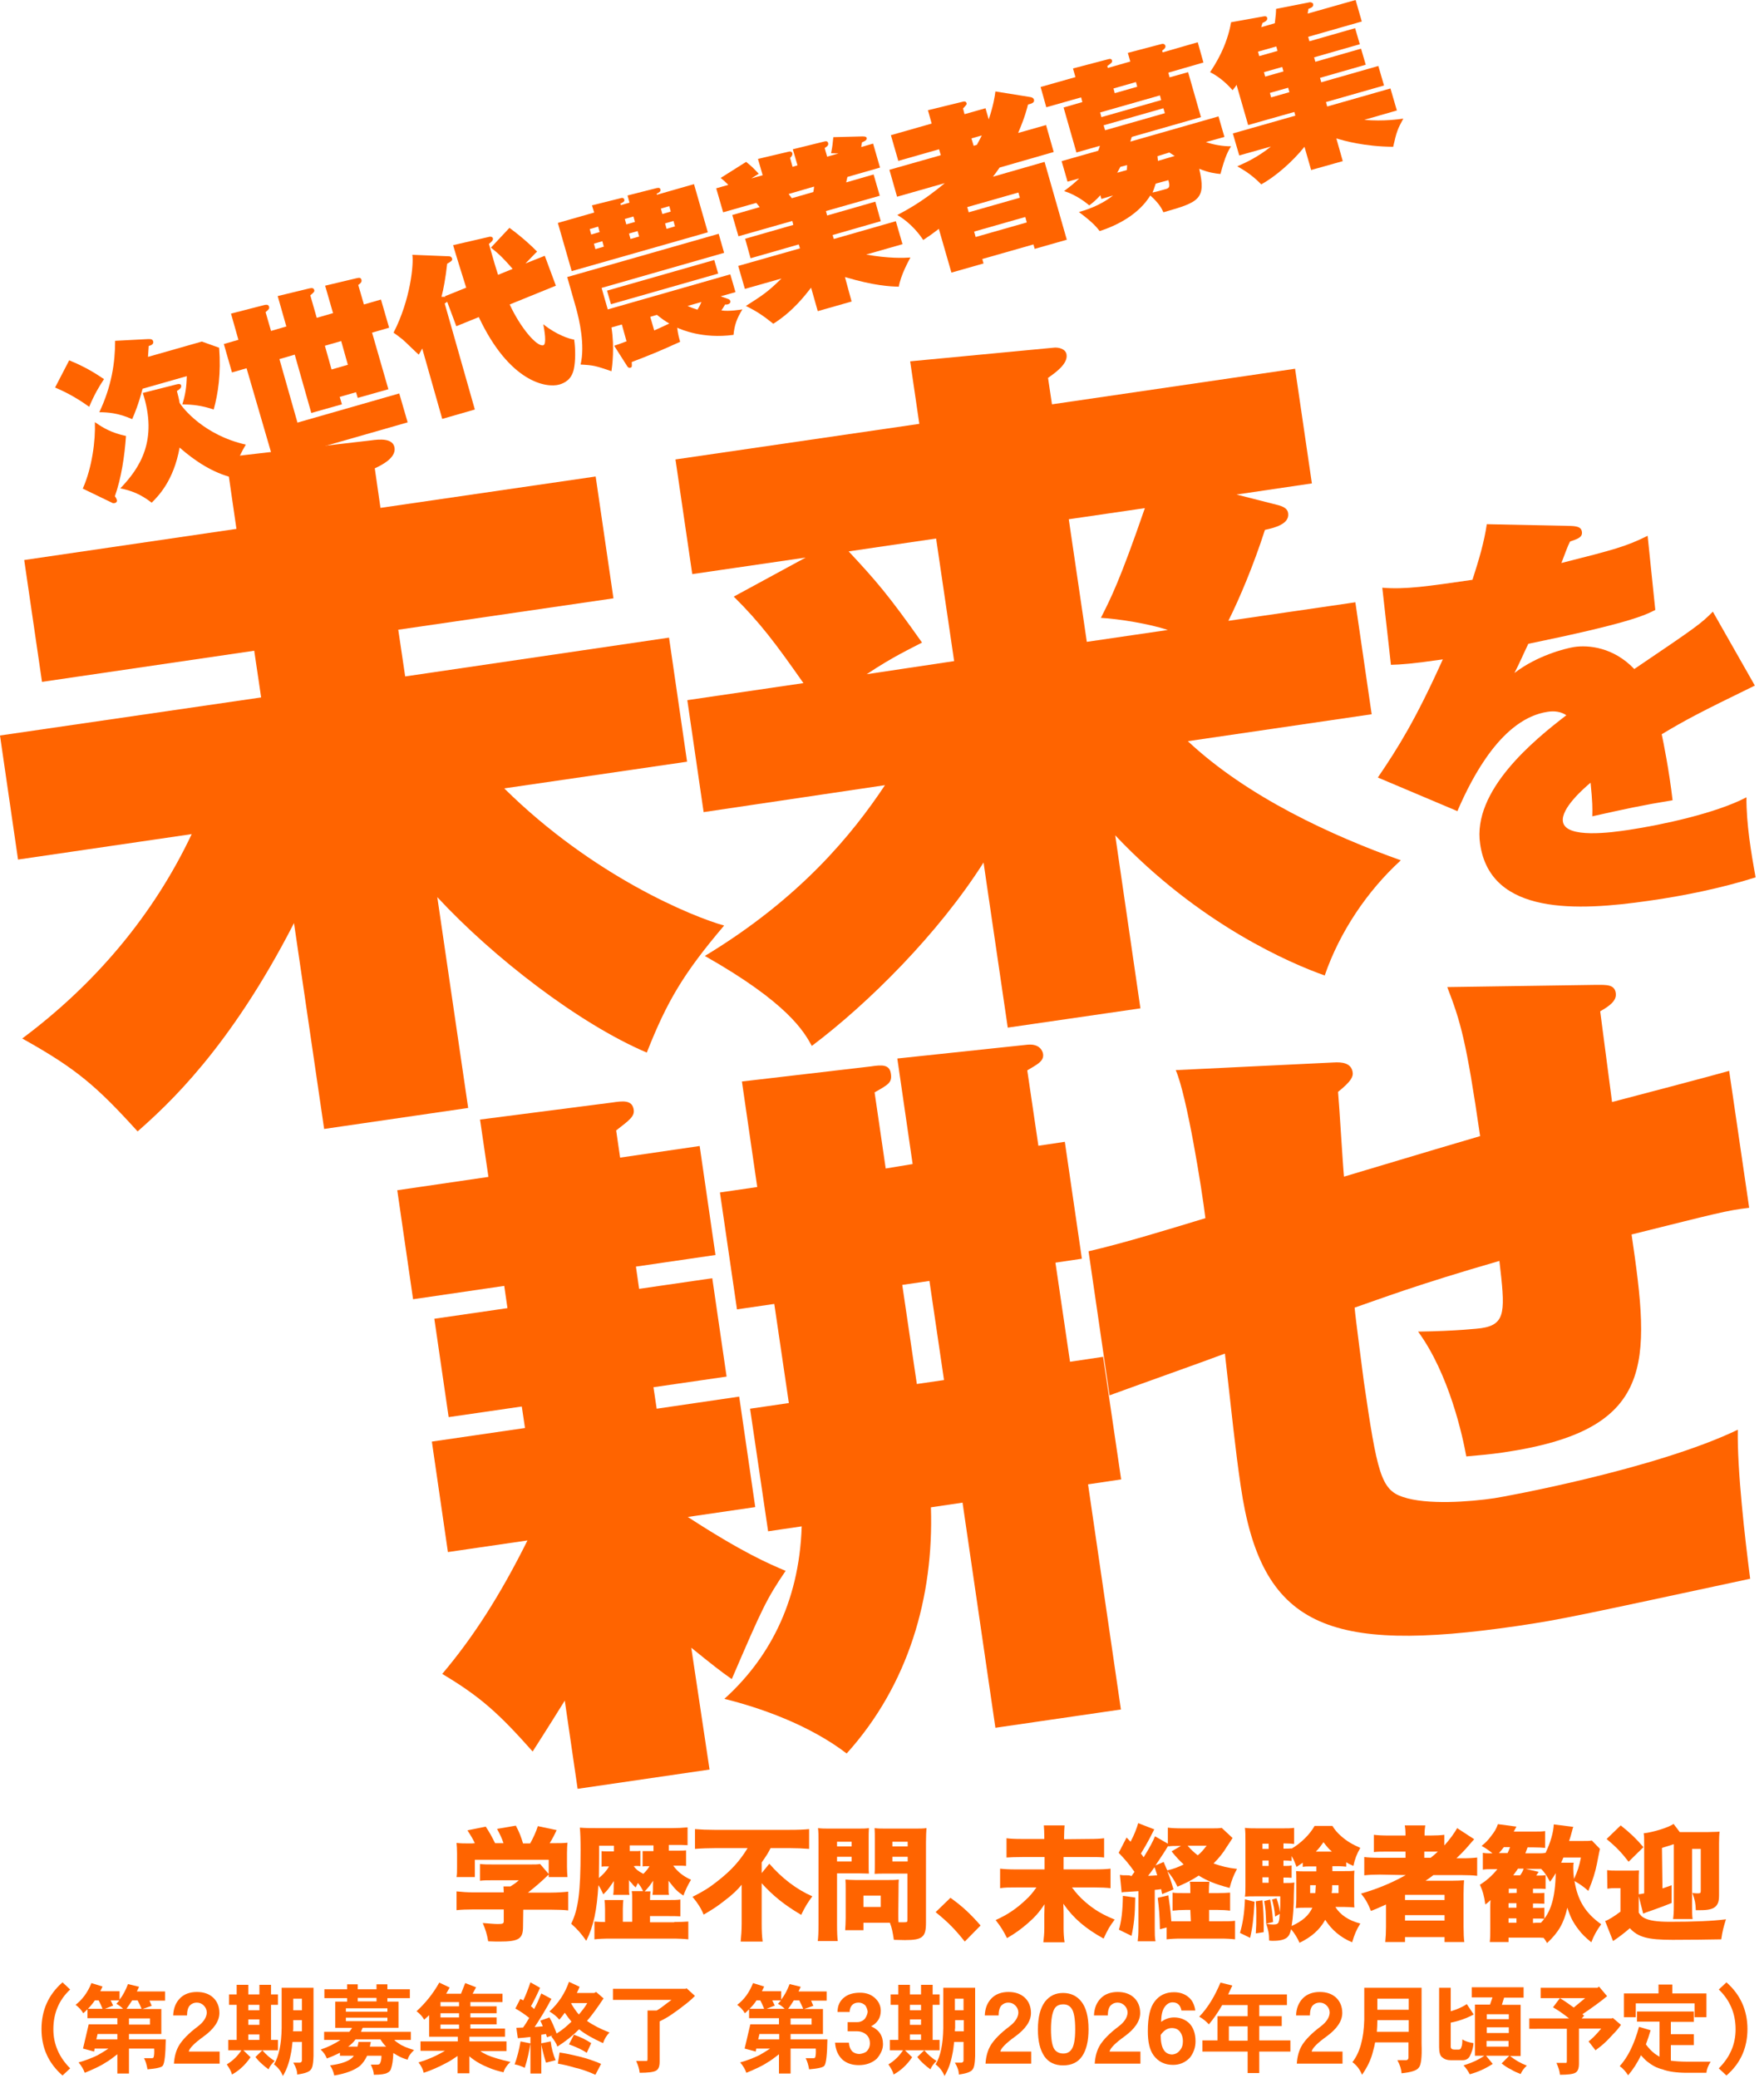
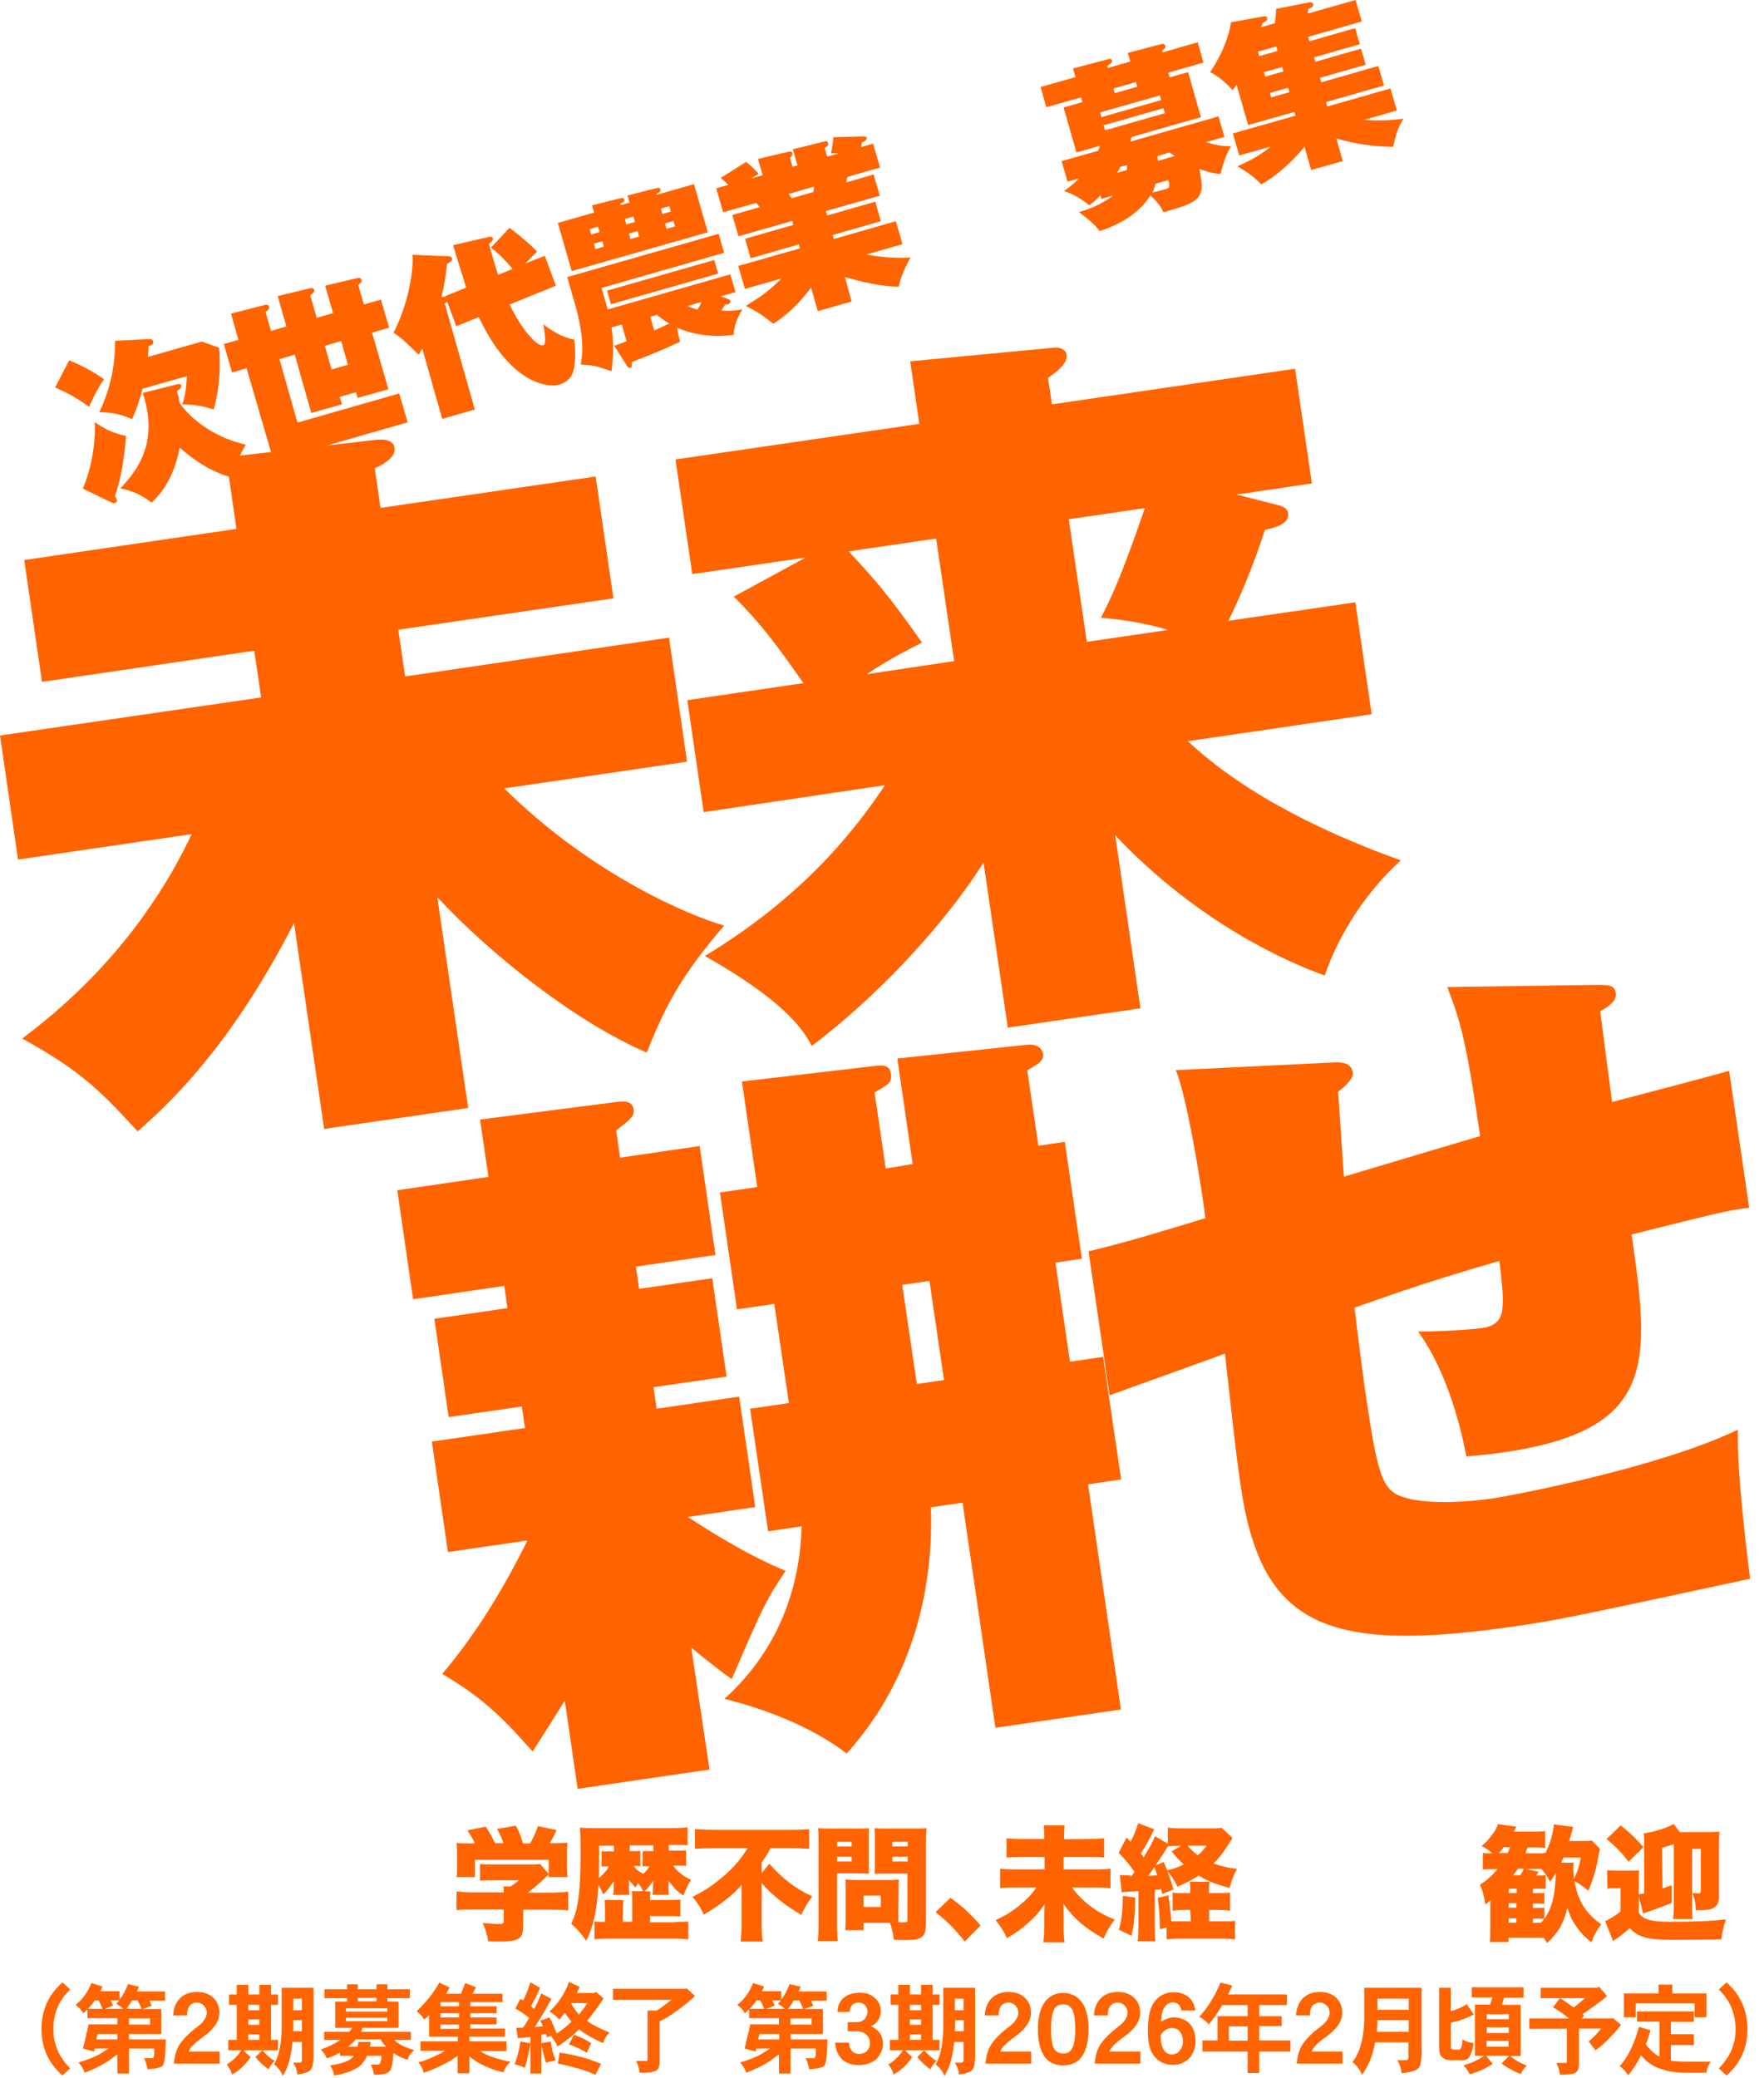
<svg xmlns="http://www.w3.org/2000/svg" version="1.2" baseProfile="tiny" x="0px" y="0px" width="714px" height="840.9px" viewBox="0 0 714 840.9" overflow="visible" xml:space="preserve">
  <g id="レイヤー_1">
    <g>
      <path fill="#FF6400" d="M28,145.8c6.2,2.5,10.4,5.1,14.1,7.6c-2,3-3.9,6.2-6,11.2c-6.1-4.4-11-6.6-13.8-7.8L28,145.8z M33.5,197.7    c3.8-8.5,5.2-19.6,4.9-26.9c3.4,2.4,6.9,4.4,12.6,5.6c-0.6,8.4-1.9,17-4.5,24.4c0.4,0.5,0.7,1.1,0.8,1.5c0.2,0.5-0.2,1.1-0.7,1.2    c-0.5,0.2-1.1,0.1-1.3-0.1L33.5,197.7z M59.9,137.2c0.9,0,1.8-0.1,2.1,0.9c0.3,1.1-0.7,1.6-1.8,1.9c-0.1,1.2-0.1,1.6-0.3,4.4    l21.8-6.2l7,2.5c0.8,10.4-0.4,18.4-2.2,25c-5-1.7-8.7-2-12.7-2.1c1.2-3.7,1.7-7,1.8-11.4l-17.9,5.1c-1.5,5.9-3.3,10.3-4.2,12.3    c-5.6-2.5-9.9-2.8-13.3-2.8c5-10.6,6.4-20.1,6.4-28.9L59.9,137.2z M71.6,155.5c0.8-0.2,1.5-0.2,1.7,0.4c0.3,1-0.7,1.7-1.7,2.3    c0.5,1.9,0.8,3,1.1,4.8c1.2,2.1,9.9,13.1,26.8,16.9c-3.5,5.8-4.5,10-5.2,13.4c-8.2-2-15.3-6.7-21.6-12.2    c-2.4,13.4-8.6,19.6-11.3,22.3c-4.5-3.5-8.3-4.9-12.7-5.8c8-8.3,15.3-19.5,9.1-38.6L71.6,155.5z" />
      <path fill="#FF6400" d="M93.5,126.9l13.2-3.4c1.5-0.4,2-0.1,2.2,0.6c0.2,0.8-0.1,1.1-1.4,2.2l2.2,7.6l6.2-1.8l-3.5-12.3l12.8-3.1    c1.2-0.3,1.8-0.1,2,0.7c0.2,0.6-0.4,1.1-1.6,2.1l2.6,9.1l6.6-1.9l-3.2-11.1l12.6-3c1.3-0.3,1.8-0.3,2.1,0.6c0.3,1-0.7,1.7-1.3,2.1    l2.3,7.9l6.9-2l3.3,11.4l-6.9,2l6.6,22.9l-12.4,3.5l-0.7-2.3l-6.6,1.9l0.9,3l-12.4,3.5l-6.7-23.6l-6.2,1.8l7.3,25.7l41.2-11.8    l3.4,11.7l-41.2,11.8l0.7,2.4l-13.1,3.7L99.8,149l-5.9,1.7l-3.3-11.5l5.9-1.7L93.5,126.9z M138.1,138l-6.6,1.9l2.7,9.6l6.6-1.9    L138.1,138z" />
      <path fill="#FF6400" d="M180,119.9l8.7-3.5c-0.3-0.9-4.7-15-5.3-17.2l14.3-3.3c0.2-0.1,1.5-0.4,1.8,0.5c0.2,0.8-0.5,1.4-1.6,2.3    c2.4,8.5,2.7,9.4,3.7,12.5l5.9-2.4c-3.4-3.9-5.2-5.8-8.8-8.6l7.5-8c4.7,3.4,9,7.3,11.2,9.6c-0.7,0.6-3.1,3.2-4.7,4.8l7.8-3.1    l4.5,12.1l-18.7,7.6c4.4,9.5,11,17.2,13.6,16.5c1.5-0.4,0.4-6.4,0-8.5c5.2,4.2,10.6,6,12.5,6.2c0.6,4.1,0.5,8.9-0.1,11.8    c-0.9,4.5-3.9,5.8-5.9,6.4c-5.2,1.5-20.2-0.9-32.6-27.3l-9.1,3.7l-3.7-9.9c-0.4,0.3-0.5,0.4-1,0.7l12.2,42.9l-13.2,3.8l-8.1-28.5    c-0.6,1.2-0.9,1.6-1.4,2.5c-1.1-0.9-5.6-5.4-6.6-6.2c-1.5-1.2-2.5-1.9-3.6-2.7c6.9-13.4,8.2-27.9,7.6-31.5l14.9,0.6    c0.5,0,1,0.3,1.2,0.9c0.2,0.8-0.4,1.2-2,2.1c-0.6,5.5-1.5,10.4-2.3,13.4h1.7L180,119.9z" />
      <path fill="#FF6400" d="M239.6,83.1l11.2-2.8c0.9-0.3,1.7-0.4,1.9,0.5c0.2,0.8-0.6,1.1-1.6,1.6l0.2,0.6l3.5-1l-0.8-2.9l11.4-2.9    c0.8-0.2,1.7-0.4,1.9,0.4c0.3,0.9-0.6,1.3-1.5,1.8l0.1,0.4l15-4.3l5.6,19.5l-55.1,15.7l-5.6-19.5l14.7-4.2L239.6,83.1z M294.8,121    c0.3,0.1,0.7,0.4,0.8,0.8c0.1,0.2,0.1,1-0.9,1.3c-0.5,0.2-0.9,0.1-1.2,0.1c-0.2,0.4-1.2,2-1.5,2.4c3.1,0.5,7.7-0.3,8.5-0.4    c-2.3,3.7-3.2,6.3-3.6,10.3c-12.5,1.7-21.2-2.2-22.8-2.9c0.3,2.6,0.8,4.3,1.2,5.7c-8.6,3.9-11.3,5-19.6,8.2    c0.1,1.7,0.2,2.1-0.6,2.3c-0.7,0.2-1.2-0.5-1.4-0.9l-5.1-8c1.8-0.6,2.9-1,5-1.8l-1.9-6.8l-4.2,1.2c1.3,8.1,0.3,15.7,0,17.7    c-6.5-2.2-7.1-2.4-12.5-2.7c1.9-7.9-0.6-18.3-1.7-22.4l-3.7-13l61.3-17.5l2.2,7.7l-49.6,14.2l2.5,8.7l49.6-14.2l2.1,7.2l-6,1.7    L294.8,121z M242.1,91.7l-3.4,1l0.6,2.2l3.4-1L242.1,91.7z M243.8,97.6l-3.4,1l0.6,2.2l3.4-1L243.8,97.6z M290.7,110.7l-43.4,12.4    l-1.6-5.5l43.4-12.4L290.7,110.7z M256.4,87.6l-3.5,1l0.6,2.2l3.5-1L256.4,87.6z M258.1,93.5l-3.5,1l0.6,2.2l3.5-1L258.1,93.5z     M264.8,133.7c3.7-1.6,5.2-2.4,6.1-2.8c-1.6-0.9-3-1.9-5-3.5l-2.7,0.8L264.8,133.7z M268.1,86.6l3.4-1l-0.6-2.2l-3.4,1L268.1,86.6    z M269.8,92.6l3.4-1l-0.6-2.2l-3.4,1L269.8,92.6z M278.3,123.8c1.3,0.6,2.4,1,4,1.5c0.5-0.8,1-1.6,1.6-3.1L278.3,123.8z" />
      <path fill="#FF6400" d="M344.7,122l-13.7,3.9l-2.7-9.5c-2.3,2.9-7.2,9.5-15.3,14.6c-4.1-3.3-6.8-5.1-11.1-7.2    c6.9-4.4,8.9-5.7,14.4-11.1l-14.8,4.2l-2.7-9.3l25-7.1l-0.5-1.6l-19.5,5.6l-2.2-7.9l19.5-5.6l-0.4-1.6l-21.8,6.2l-2.5-8.6    l11.1-3.2c-0.2-0.2-1-1.3-1.4-1.7l-13.4,3.8l-2.8-9.7l4.9-1.4c-1.6-1.6-2.1-2-3.1-2.8l10.3-6.5c2.6,2.1,2.8,2.4,5.1,4.8l-3,1.9    l4.6-1.3l-1.9-6.6l12.3-2.9c0.5-0.2,1.4-0.2,1.6,0.6s-0.5,1.5-0.9,1.9l1,3.6l2-0.6l-1.9-6.5l12.6-3.1c0.7-0.2,1.5-0.3,1.7,0.6    c0.3,1.1-0.9,1.6-1.4,2l1,3.5l4.6-1.3l-3-0.1c0.6-3.2,0.6-3.5,0.9-6.5l11.6-0.3c0.9,0,1.7,0,1.9,0.6c0.3,1-1.3,1.5-1.9,1.8    c-0.1,0.8-0.2,1.2-0.3,1.9l4.8-1.4l2.8,9.7L343,71.6c-0.2,0.7-0.3,1.5-0.5,2.2l11.1-3.2l2.5,8.6l-21.8,6.2l0.5,1.8l19.5-5.6    l2.2,7.9L337,95.1l0.5,1.6l25.1-7.2l2.7,9.3l-14.7,4.2c9,1.6,15.1,1.4,17.9,1.2c-0.8,1.5-3.9,7.1-4.7,11.8    c-3.4-0.1-9.7-0.3-21.8-3.9L344.7,122z M319.2,78.5l1.3,1.7l8.7-2.5c0.1-0.5,0.3-1.6,0.3-2.2L319.2,78.5z" />
-       <path fill="#FF6400" d="M417.2,39.3c0.6,0.1,1.2,0.5,1.3,1c0.4,1.3-1.2,1.7-2.4,2c-0.4,1.5-1.2,5-4,11.5l11.3-3.2l3.1,10.9    l-21.9,6.3c-1.2,1.8-1.8,2.5-2.7,3.7l20.9-6l9,31.5l-13,3.7l-0.5-1.8l-20.7,5.9l0.5,1.8l-13,3.7L380,92.6c-3,2.3-4.6,3.4-6.3,4.5    c-1.1-1.6-4.5-6.6-10.5-10.1c2.4-1.3,9.7-4.9,19.2-12.9l-19.3,5.5L360,68.7l20.8-5.9l-0.7-2.4l-16.5,4.7l-3-10.4l16.5-4.7    l-1.5-5.4l13.9-3.4c0.6-0.2,1.5-0.3,1.7,0.5c0.2,0.5,0,0.7-1.4,2.2l0.6,2.3l8.5-2.4l1.3,4.5c1.9-5.6,2.5-9.5,2.7-11.3L417.2,39.3z     M412.8,80l-0.6-2.1l-20.7,5.9l0.6,2.1L412.8,80z M395.4,58.6c1.1-2,1.6-3,2-3.8l-4.2,1.2l0.9,3L395.4,58.6z M415.6,90l-0.6-2.2    l-20.7,5.9l0.6,2.2L415.6,90z" />
      <path fill="#FF6400" d="M445.8,80.5l-0.4-1.5c-2.1,2.3-3.2,3.1-4.5,4.1c-1.1-0.9-4.9-4.1-10.2-5.8c2.7-2,4.3-3.3,6.1-5.1l-4.7,1.3    l-2.4-8.3l14.8-4.2c0.3-0.8,0.5-1.2,0.7-2l-9.5,2.7l-5.2-18.2l7.6-2.2l-0.5-1.9l-14.1,4l-2.3-8.2l14.1-4l-1-3.5l14.5-3.8    c0.4-0.1,1.1-0.2,1.3,0.6c0.2,0.8-0.5,1.2-1.9,2.2l0.2,0.8l9.1-2.6l-1-3.5l13.7-3.6c0.7-0.2,1.3,0.1,1.5,0.7    c0.2,0.8-0.4,1.3-1.3,2l0.2,0.7l14.2-4.1l2.3,8.2l-14.2,4.1l0.5,1.9l7.5-2.1l5.2,18.2l-28,8c-0.2,0.6-0.2,0.7-0.6,1.9l35.7-10.2    l2.4,8.3l-7.5,2.1c3.3,1.1,6.7,1.7,10.2,1.7c-1,1.5-2.4,3.9-4.3,11.2c-2.1-0.2-4.6-0.5-8.6-2.1c2.9,12.4-0.1,13.5-14.5,17.6    c-0.6-1.4-1.7-3.6-5.3-6.8c-4.5,7.4-13,12-20.5,14.4c-1.1-1.4-2.6-3.4-8.4-7.7c2-0.6,8.3-2.3,13.8-6.7L445.8,80.5z M470,40.5    l-0.5-1.9l-24.2,6.9l0.5,1.9L470,40.5z M446.7,50.7l0.6,2l24.2-6.9l-0.6-2L446.7,50.7z M459.8,33.2l-9.1,2.6l0.5,1.9l9.1-2.6    L459.8,33.2z M453.5,67.5c-0.6,1.1-0.9,1.7-1.3,2.4l3.9-1.1c0-0.6,0.1-0.8,0.1-2L453.5,67.5z M467.8,74.3    c-0.3,0.7-0.5,1.7-1.3,3.6c2-0.4,3.5-0.9,5-1.3c1.6-0.4,2.3-0.7,1.4-3.7L467.8,74.3z M468.5,63.2c0,0.4,0.1,0.7,0.2,1.9l6.8-2    c-0.6-0.3-1.7-1.1-2.2-1.4L468.5,63.2z" />
      <path fill="#FF6400" d="M523.9,45.3l-18.7,5.3l-4.7-16.3c-0.3,0.6-0.6,1-1.6,2.2c-2-2.3-5.1-5.3-9.1-7.3    c2.1-3.2,6.8-10.4,8.5-20.2l13.4-2.4c0.6-0.1,1.1,0.1,1.2,0.6c0.3,1.1-0.9,1.6-1.9,2.1c-0.1,0.2-0.4,1.4-0.5,1.7l5.5-1.6    c0.4-3.1,0.5-4.6,0.5-5.8l13.7-2.7c0.4,0,1.2,0.2,1.3,0.7c0.3,1.2-0.9,1.6-1.9,2c-0.1,0.7-0.2,1-0.3,1.9L548.7,0l2.5,8.7    l-21.7,6.2l0.5,1.8l18.5-5.3l1.9,6.5l-18.5,5.3l0.5,1.8l18.5-5.3l1.9,6.5l-18.5,5.3l0.5,1.8l23.1-6.6l2.3,7.9l-23.5,6.7l0.5,1.8    l25.6-7.3l2.6,8.9l-13.2,3.8c8,0.7,14.3-0.3,15.8-0.5c-2.4,4.4-2.7,5.3-4.1,11.4c-11.8-0.1-20.1-2.5-23-3.4l2.6,9.2l-12.8,3.6    l-2.7-9.4c-4.9,6.1-11.8,12.1-17.5,15.2c-4.2-4.3-7.8-6.2-9.7-7.3c3.5-1.5,8.6-3.9,13.6-8l-12.8,3.6L499,54l25.3-7.2L523.9,45.3z     M509.7,22.7l7.4-2.1l-0.5-1.8l-7.4,2.1L509.7,22.7z M512.1,31l7.4-2.1l-0.5-1.8l-7.4,2.1L512.1,31z M521.9,37.3l-0.5-1.8    l-7.4,2.1l0.5,1.8L521.9,37.3z" />
    </g>
    <g>
      <path fill="#FF6400" d="M189.5,448.3l-58.3,8.5L119,373.5c-26.1,50.9-51.2,73.6-63.3,84.3C39.1,439.5,30.9,432.4,9,420.2    c29.1-21.7,52.9-49.5,68.6-82.7L7.3,347.8L0,297.6l105.7-15.4l-2.8-18.9L17,275.9l-7.2-49.3L95.7,214l-4.2-29l58.6-6.8    c3.5-0.5,9-1,9.6,3c0.6,4.1-5.2,7-8,8.3l2.3,16l87.1-12.7l7.2,49.3l-87.1,12.7l2.8,18.9L270.8,258l7.3,50.2l-74,10.8    c36,35.6,76.4,52,89,55.5c-16.4,19.3-23.1,30.6-31.3,51.4c-27.5-11.7-62.3-38.6-84.8-62.9L189.5,448.3z" />
      <path fill="#FF6400" d="M461.6,408l-53.7,7.8l-9.8-66.8c-18.3,28.8-46.5,56.9-69.5,74.2c-3.2-5.8-9.6-17.3-43.3-36.4    c38.7-23.4,59.8-49.4,72.9-69.1l-73.4,10.9l-6.6-45.3l47-6.9c-11.3-16.1-17.5-24.4-28.2-35l29.1-15.8l-45.9,6.7l-6.8-46.4    l98.7-14.4l-3.7-25.3l57.9-5.5c2-0.3,5.1,0.4,5.4,2.8c0.6,3.8-4.8,7.5-7.5,9.4l1.6,10.7l98.4-14.4l6.8,46.4l-30.5,4.5l16.9,4.3    c2.2,0.6,3.8,1.5,4,3.3c0.6,4.4-5.7,5.9-9.4,6.7c-4.5,14-10.2,27.6-14.8,36.8l51.4-7.5l6.6,45.3l-74.4,10.9    c24.1,22.6,58.4,38.3,86.2,48.2c-13.6,12.4-24.8,29.1-30.8,46.6c-13.7-4.8-50.8-20.7-84.8-56.7L461.6,408z M386.2,267.5l-7.3-49.6    l-35.4,5.2c11.2,12,16.2,17.8,29.7,36.9c-4.7,2.5-11.6,5.6-22.4,12.8L386.2,267.5z M472.7,254.9c-7.5-2.5-19.9-4.5-27.1-4.9    c3.9-7.7,7.6-14.8,17.8-44.4l-30.8,4.5l7.3,49.6L472.7,254.9z" />
-       <path fill="#FF6400" d="M710.3,277.4c-22.4,10.9-28.4,14.1-37.7,19.7c0.6,2.8,3,14.5,4.4,26.7c-12.2,2-19.1,3.5-32.5,6.5    c0.1-3.2,0.1-5.7-0.7-13.6c-2.5,2.1-12,10.3-11.2,15.7c1,7.1,20,4.4,26.6,3.4c13.4-2,35.6-6.8,47.7-13.2    c-0.1,10.5,1.9,22.5,3.7,32.4c-13.6,4.3-29.1,7.5-43.4,9.5c-28.4,4.1-63.9,6-68.1-23c-3.2-21.6,21.6-41.9,34.9-52.1    c-2.2-1.5-4.9-1.8-7.5-1.4c-18.3,2.7-30.4,25.8-36.6,40.2l-32.2-13.6c8.3-12.2,15.3-23.4,26.3-47.8c-12.5,1.8-16.9,2.1-21,2.2    l-3.5-31.2c9.2,0.8,18.6-0.6,36.5-3.2c2.7-8.4,4.7-15.1,5.8-22.5l33.9,0.7c2.9,0.1,4.4,0.6,4.6,2.4c0.3,2.3-1.9,2.9-4.8,3.9    c-1,1.9-2.1,5.1-3.5,8.7c21.4-5.4,26.2-6.7,34.9-11l3.1,30c-4.5,2.3-11.1,5.4-51.4,13.7c-2.3,4.8-3.2,7.1-5.6,11.8    c9.1-7,20.4-9.9,24.1-10.5c5.9-0.9,16,0.1,24.4,8.9c25.9-17.5,27-18.4,31.8-23.2L710.3,277.4z" />
    </g>
    <g>
      <path fill="#FF6400" d="M287.2,716l-53.4,7.8l-5.2-35.7c-7.7,12.4-10.1,16-13,20.6c-13.5-15.2-21-22.1-36.6-31.4    c12.6-14.9,23.5-31.9,34.5-54l-32.2,4.7l-6.5-44.7l37.7-5.5l-1.3-8.7l-29.6,4.3l-5.8-39.8l29.6-4.3l-1.3-9l-36.9,5.4l-6.4-44.1    l36.9-5.4l-3.4-23.2l53.5-6.9c4.1-0.6,8.1-1.2,8.7,2.9c0.4,2.6-1.5,4.1-7.1,8.4l1.6,11l32.2-4.7l6.4,44.1l-32.2,4.7l1.3,9    l29.6-4.3l5.8,39.8l-29.6,4.3l1.3,8.7l33.4-4.9l6.5,44.7l-27.3,4c22,14.3,32.7,18.9,39.6,21.8c-7.8,11.5-9.4,15-21.8,43.8    c-4.6-3.2-8-5.9-16.4-12.7L287.2,716z M369.4,471l-6.2-42.7l52.8-5.6c4.7-0.4,6,2.4,6.2,3.8c0.4,2.9-2.4,4.2-6.4,6.6l4.5,30.5    L431,462l6.9,47.3l-10.7,1.6l5.9,40.1l13.4-2l7.3,49.6l-13.4,2l13.3,91.1l-50.8,7.4L389.6,608l-12.8,1.9    c1.2,36.3-9.1,71.9-34.1,99.6c-15.3-11.7-35.3-18.6-49.5-22.1c17.3-15.6,30.3-38.2,31.3-69.8l-13.6,2l-7.3-49.6l15.7-2.3    l-5.9-40.1l-15.1,2.2l-6.9-47.3l15.1-2.2l-6.2-42.7l52.2-6.1c4.6-0.7,7.6-0.8,8.1,3c0.5,3.5-0.9,4.3-6.6,7.5l4.5,30.8L369.4,471z     M365.2,519.9l5.9,40.1l11-1.6l-5.9-40.1L365.2,519.9z" />
      <path fill="#FF6400" d="M646.1,398.5c4.2,0,7.4-0.2,7.9,3.3c0.5,3.2-2.8,5.4-6.3,7.4c0.2,1.2,4.3,33.2,4.8,36.7    c7.7-2,40.8-10.7,47.4-12.6l8.1,55.4c-9.3,1.1-13,2.2-47.6,10.8c7.7,52.5,9.8,79.2-52,88.2c-5.5,0.8-9.3,1.1-14.9,1.6    c-1.5-8.4-7-33.4-19.5-50.5c15.4-0.2,25-1.3,25.6-1.4c10.2-1.5,9.6-7.3,7.3-27.2c-33.3,9.6-48.4,15.4-58.6,18.9    c0.4,4.7,3.2,25.6,3.7,29.7c5.4,37.2,7,44,15.8,46.9c9.7,3.3,27,2,37.1,0.5c2.9-0.4,65-11.6,98.5-27.7c-0.3,16.3,2.9,44,5,60.3    c-69,14.8-76.4,16.5-94.2,19.1c-77.2,11.3-103.7,0.3-112-56.6c-2.2-14.8-3.5-28.2-6.4-53.6c-7.6,2.9-40.3,14.5-46.7,16.9    l-8.5-58.3c14.3-3.3,32.5-8.9,47.3-13.4c-1.4-11.7-7.5-49.6-12-59.9l63.9-3.1c3.2-0.2,7.1,0.1,7.7,3.9c0.3,1.7-0.4,3.6-5.9,8    c0.5,5.3,1.9,29.4,2.4,34.3c38.3-11.5,42.6-12.7,55.1-16.4c-5.6-38.6-7.9-46.3-13.3-60.3L646.1,398.5z" />
    </g>
    <g>
      <path fill="#FF6400" d="M192.2,745.8c-0.8-1.7-1.5-2.9-3-5.2l7.4-1.5c1.6,2.4,2.4,3.9,3.8,6.7h3.4c-0.7-2.1-1.4-3.5-2.6-5.8    l7.6-1.3c1.6,3.1,2.1,4.5,2.9,7.2h2.9c1.2-2.2,2.4-4.7,3.1-7l7.6,1.6c-0.7,1.6-1.7,3.5-2.8,5.3h1c3.1,0,4.6,0,6.2-0.2    c-0.1,1.2-0.2,2.2-0.2,4.2v5.6c0,1.6,0.1,2.8,0.2,4.1h-7.6v-7h-29.9v7h-7.4c0.2-1.2,0.2-2.2,0.2-4.1v-5.5c0-1.8-0.1-3-0.2-4.2    c1.8,0.2,3.1,0.2,6.1,0.2L192.2,745.8L192.2,745.8z M211.7,779.6c0,4.9-1.7,6-9.5,6c-0.9,0-2.2,0-4.6-0.1c-0.5-2.9-1-4.5-2.2-7.4    c2.8,0.2,4.6,0.4,6.1,0.4c2,0,2.4-0.2,2.4-1.1v-4.8h-12.2c-2.9,0-5.2,0.1-6.9,0.3v-7.6c1.9,0.2,4.3,0.4,6.8,0.4h12.3    c0-0.9-0.1-1.8-0.1-2.4h2.8c1.2-0.8,2.1-1.3,3.4-2.5h-10.4c-2.4,0-3.8,0-5.3,0.2v-6.8c1.6,0.2,2.9,0.2,5.4,0.2h15c2,0,3,0,3.9-0.2    l3.6,4.2c-0.6,0.5-0.8,0.7-1.5,1.4c-1.9,1.8-4.1,3.7-7,6h9.2c2.7,0,5.4-0.2,7.1-0.4v7.6c-1.6-0.2-4.2-0.3-7.1-0.3h-11.1    L211.7,779.6L211.7,779.6z" />
      <path fill="#FF6400" d="M272.9,777.7c2.5,0,4-0.1,5.7-0.2v7.2c-1.9-0.2-3.9-0.3-6.9-0.3h-24.3c-3.1,0-5,0.1-6.8,0.3v-7.2    c1.4,0.1,2.5,0.2,4.3,0.2v-5.2c0-1.8-0.1-2.7-0.2-3.7h7.6c-0.1,1-0.2,2-0.2,3.6v5.2h3.8v-8.7c0-1.8,0-2.6-0.2-3.7h4.6    c-0.6-1.3-1.1-2.1-2.1-3.3c-0.3,0.6-0.4,0.8-0.9,1.8c-0.8-0.7-1.1-1-1.6-1.7c-0.8-0.8-0.8-0.8-1.1-1.3c0,0.4,0,1.6,0,1.9v1.7    c0,1.1,0,1.6,0.2,2.4h-6.6c0.1-0.6,0.2-1.5,0.2-2.5v-1.3c0-0.2,0.1-0.8,0.1-1.8c-0.3,0.5-0.6,0.8-0.7,1c-1.8,2.6-2,2.8-3.6,4.4    c-0.8-1.7-1.1-2.4-2-3.7c-0.6,10.1-1.9,16.5-4.9,22.5c-2.1-3-3.6-4.7-6.1-6.9c2.9-6,3.8-12.7,3.8-29.6c0-4.8-0.1-7.1-0.3-9.3    c2.1,0.2,4.2,0.2,6.9,0.2h30.1c2.5,0,4.6-0.1,6.6-0.3v7.2c-1.4-0.1-3-0.1-5.2-0.1h-2.4v2.3h4.2c1.2,0,2,0,2.8-0.1v6.3    c-0.8-0.1-1.7-0.1-2.7-0.1h-2.5c1.8,2.5,4.1,4.3,7.2,5.7c-1.4,2.3-2.2,4.1-3.1,6.4c-2.5-1.7-3.2-2.4-6-6c0,0.4,0,0.4,0,0.9    c0,0,0,0.1,0,0.3c0,0.4,0,0.6,0,0.8v1.3c0,1.1,0,1.8,0.2,2.4h-6.7c0.1-1,0.2-1.1,0.2-2.1v-1.2c0-0.7,0-1.8,0.1-2.4    c-0.5,0.7-0.5,0.7-1.6,2.2c-0.4,0.5-1.4,1.7-1.9,2.1h2.4c-0.1,1-0.2,1.6-0.2,3.5h7.3c2.5,0,3.5,0,5-0.2v6.8c-1.5-0.1-3-0.1-5-0.1    h-7.3v2.5h9.8L272.9,777.7L272.9,777.7z M242.5,746.8v4.4c0,3.3-0.1,5.8-0.1,8.7c1.8-1.5,3.1-2.9,4.1-4.7h-1.2    c-0.8,0-1.2,0-1.8,0.1V749c0.6,0.1,1.1,0.1,1.8,0.1h3.2v-2.3H242.5L242.5,746.8z M256.5,755.1c1,1.3,1.6,1.9,3.9,3.1    c1.1-1.1,1.8-1.9,2.5-3.1h-1.2c-0.6,0-0.8,0-1.6,0.1V749c0.2,0,0.2,0,0.9,0c0.3,0,1,0,1.9,0h1.6v-2.3h-9.6v2.3h1.9    c1.4,0,1.8,0,2.4-0.1v6.2c-0.6-0.1-0.9-0.1-1.8-0.1L256.5,755.1L256.5,755.1z" />
      <path fill="#FF6400" d="M289.4,747.8c-2.5,0-5.5,0.1-8.1,0.3v-8c2.5,0.2,5,0.3,7.9,0.3h30.4c3.4,0,6-0.1,7.9-0.3v8    c-2.6-0.2-5.2-0.3-7.6-0.3h-8c-1,2-1.5,2.8-3.6,5.8v4.3l3.1-3.8c5,5.8,11,10.4,17.4,13.2c-1.8,2.4-3.1,4.5-4.5,7.5    c-6.8-4-11.5-7.8-16-12.8v16.4c0,2.8,0.1,5.1,0.4,7.2h-8.9c0.2-2.1,0.4-4.5,0.4-7.2V765c0-0.4,0-0.9,0-1.4c0-0.3,0-0.5,0-1    c-1.6,2-3.9,4.2-7,6.5c-2.5,2-4.9,3.6-8.4,5.6c-1-2.5-2.4-4.7-4.5-7.2c4.4-2.2,6.8-3.7,10.2-6.4c5.6-4.4,8.9-8.1,12.1-13.3    L289.4,747.8L289.4,747.8z" />
      <path fill="#FF6400" d="M338.8,778.7c0,3.1,0.1,5.3,0.3,6.7H331c0.2-1.6,0.3-3.3,0.3-6.8v-33.1c0-2.8,0-4.2-0.2-5.8    c1.5,0.2,2.6,0.2,5,0.2h10.5c2.7,0,3.8,0,5.1-0.2c-0.1,1.5-0.1,2.7-0.1,4.6v9.5c0,2.6,0,3.5,0.1,4.3c-1.3,0-2.6-0.1-4.1-0.1h-8.8    V778.7L338.8,778.7z M338.8,747.1h5.9v-1.9h-5.9V747.1z M338.8,753.2h5.9v-1.9h-5.9V753.2z M363.6,774.3c0,1.5,0,2.8,0.1,3.5    c0.9,0,1.4,0,2.1,0c1.4,0,1.5-0.1,1.5-1.1v-18.6h-9.2c-1.5,0-3,0-4.1,0.1c0.1-1.1,0.1-2,0.1-4.4v-9.5c0-1.8,0-3.2-0.1-4.6    c1.4,0.2,2.5,0.2,5.1,0.2H370c2.5,0,3.6,0,5-0.2c-0.1,1.6-0.2,3-0.2,5.7V778c0,5.8-1.4,7-8.5,7c-0.6,0-1,0-4.5-0.1    c-0.5-3.3-0.8-4.8-1.6-6.9h-10.7v3h-7.4c0.1-1.6,0.2-3.2,0.2-5v-11.6c0-1.6,0-2.8-0.1-3.9c1.2,0.1,2.4,0.2,4,0.2h13.5    c1.7,0,2.8,0,4.1-0.2c-0.1,1-0.1,2.2-0.1,3.9L363.6,774.3L363.6,774.3z M349.5,771.6h7V767h-7V771.6z M361.2,747.1h6.2v-1.9h-6.2    V747.1z M361.2,753.2h6.2v-1.9h-6.2V753.2z" />
      <path fill="#FF6400" d="M384.7,767.9c4.8,3.4,8.1,6.5,12.2,11.2l-6.4,6.5c-3.8-4.8-6.8-7.9-11.8-11.9L384.7,767.9z" />
      <path fill="#FF6400" d="M440.4,744.1c3.3,0,5-0.1,6.5-0.3v7.8c-1.5-0.2-3.1-0.2-6.4-0.2h-10v5H443c3,0,4.8-0.1,6.5-0.3v7.9    c-1.8-0.2-3.8-0.3-6.5-0.3h-9.1c1.6,2.2,3.2,4,5.4,5.9c3.5,3,6.7,5,11.9,7.1c-2,2.6-2.9,4.2-4.5,7.7c-7.4-4.1-12.2-8.2-16.3-14.1    c0.1,2.5,0.1,3.9,0.1,4.2v5.5c0,2,0.1,3.9,0.4,5.9h-8.6c0.2-1.8,0.4-3.4,0.4-5.8v-5.4c0-0.9,0.1-3,0.1-4.2    c-2.3,3.4-3.9,5.2-6.9,7.8c-2.8,2.4-5,4-8.3,5.9c-1.5-3-2.5-4.6-4.6-7.3c4.5-2,8.3-4.5,12-8c1.9-1.7,3.1-3.2,4.5-5.2h-8.2    c-3,0-4.5,0-6.5,0.3v-7.9c1.9,0.2,3.5,0.3,6.5,0.3h11.5v-5H414c-3.4,0-4.9,0.1-6.6,0.2v-7.8c1.6,0.2,3.1,0.3,6.5,0.3h8.8v-0.8    c0-1.8-0.1-3.5-0.2-4.7h8.4c-0.1,1.2-0.2,3.1-0.2,4.8v0.8L440.4,744.1L440.4,744.1z" />
      <path fill="#FF6400" d="M458,759.1c0.6-0.9,0.8-1.1,1.2-1.7c-2.2-3.1-3.5-4.7-6.4-7.7l3.2-6.2l1.6,1.7c1.4-2.5,2.6-5.7,3.1-7.5    l6.5,2.5c-0.4,0.8-0.4,0.8-1.8,3.5c-1.2,2.3-2.5,4.5-3.6,6.3c0.5,0.6,0.5,0.6,1.1,1.5c2.5-4,3.8-6.5,4.6-8.5l5.2,3v-6.5    c1.4,0.2,3.4,0.3,6.1,0.3h11.7c1.8,0,2.7,0,4-0.2l4.4,4.1c-0.5,0.8-0.5,0.8-0.9,1.4c-0.1,0.2-0.6,0.9-1.4,2.1    c-1.5,2.5-3.1,4.5-5.4,6.8c3.1,1.1,5.8,1.8,9.5,2.2c-1.5,2.8-2.1,4.4-3,7.7c-5.4-1.4-9-2.8-12.5-5c-2.9,1.9-4.7,2.8-8.6,4.5    c-1.3-2.7-2.3-4.2-4.1-6.3c1.1,2.8,1.6,4.4,2.5,7.4l-4.6,1.9c-0.2-1-0.2-1.1-0.4-2c-1.4,0.2-1.4,0.2-2.6,0.3v15.2    c0,2.9,0,3.8,0.3,5.6h-7.2c0.2-1.7,0.3-2.7,0.3-5.6v-14.7c-1.4,0.1-1.4,0.1-4.7,0.3c-1,0-1.5,0.1-2.1,0.2l-0.7-7.1    c1,0.2,1.3,0.2,3.7,0.2L458,759.1L458,759.1z M459.5,767.8c-0.1,7.3-0.5,10.8-1.5,15.5l-5.1-2.5c1-3.5,1.5-7.3,1.6-13.7    L459.5,767.8z M464.7,759c1.4,0,2.1-0.1,3.7-0.2c-0.4-1.1-0.5-1.8-1.1-3.3C466.3,756.9,465.6,757.9,464.7,759z M472.8,746.9    c-1.1,1.9-2.5,4-5.1,7.9l3.3-1.4c0.8,1.8,1,2.5,1.5,3.4c2.5-0.6,4.4-1.3,6.6-2.4c-1.6-1.5-2.8-2.7-4.9-5.3l3.8-2.2h-1    c-1.9,0-2.9,0-4.1,0.2L472.8,746.9L472.8,746.9z M481.8,772.8h-1.9c-1.9,0-3.5,0.1-5.3,0.3v-7.3c1.4,0.2,2.8,0.2,5.3,0.2h1.9    c0-2.4,0-3.5-0.2-4.6h7.9c-0.1,1.2-0.2,2.3-0.2,4.6h3.5c2.1,0,3.6-0.1,5.1-0.2v7.3c-1.5-0.2-3.3-0.3-5.1-0.3h-3.4v4.6h4.6    c2.8,0,4.4,0,5.9-0.2v7.5c-1.8-0.2-3.4-0.3-6-0.3h-15.7c-2.5,0-4.2,0.1-6,0.3v-4.8l-2.7,0.7c-0.1-5.6-0.4-8.7-0.9-12.7l4.3-1    c0.5,3.4,0.9,6,1.2,10.5c1,0,1.5,0,2.9,0h5L481.8,772.8L481.8,772.8z M480.7,746.8c1.4,1.6,2.3,2.5,4.1,3.9c1.5-1.2,2.1-2,3.6-3.9    H480.7z" />
-       <path fill="#FF6400" d="M507.8,769.5c-0.4,6.7-0.8,10.4-1.8,14.6l-4.1-2c1.1-3.8,1.8-7.9,2-13.6L507.8,769.5z M539.3,757.1h4.8    c2.3,0,3.1,0,4.1-0.2c-0.1,1.2-0.1,2.4-0.1,3.7v7.5c0,2.2,0,2.7,0.1,3.7c-1.5-0.1-2.5-0.2-4-0.2h-3.7c2,3.2,5.4,5.5,10.1,6.7    c-1.6,2.6-2.4,4.5-3.3,7.6c-4.6-1.9-8.3-5-10.9-9.1c-2.3,4.1-5.5,6.9-10.4,9.3c-1-2.2-1.8-3.5-3.4-5.5c-0.5,2-0.9,2.7-1.7,3.4    c-1.2,0.9-2.9,1.3-5.7,1.3c-0.3,0-0.8,0-1.5-0.1c0-2.9-0.4-4.5-1.2-6.8c1.2,0.2,2,0.3,2.9,0.3c1.3,0,2-0.3,2.2-1.2    c0.2-0.6,0.3-1.3,0.4-3.1l-1.9,1.1c-0.2-2.8-0.6-4.5-1.2-6.9l1.8-0.5c0.8,2.3,1,3.2,1.4,5.7c0.1-1.8,0.1-2.8,0.1-6.5H508    c-1.6,0-2.9,0-4.1,0.1c0.2-1.2,0.2-2.5,0.2-4.1v-18.1c0-2.8,0-3.9-0.2-5.6c1.7,0.2,3,0.2,5.5,0.2h9.4c2.5,0,3.5,0,5-0.2v6.5    c-1-0.1-2-0.2-3.5-0.2h-0.8v2.1h0.5c1,0,1.8,0,2.8-0.1v0.1c3.9-2.3,7.4-5.8,9.3-9.2h7.2c1,1.6,1.9,2.7,3.6,4.2    c2.3,2,4.3,3.2,7.7,4.7c-1.5,2.6-2.2,4.5-2.8,7.3c-1.5-0.7-2-0.9-2.9-1.5v1.8c-1.4-0.1-2-0.2-3.1-0.2h-2.5V757.1L539.3,757.1z     M511,768.9c0.4,3.8,0.5,6.8,0.5,10.3c0,0.6,0,1.5,0,2.6l-3.2,0.5c0.2-3,0.2-4.4,0.2-7.1c0-2.3,0-3.4-0.2-5.9L511,768.9z     M513.5,746H511v2.1h2.5V746z M513.5,752.8H511v2.2h2.5V752.8z M511,759.6v2.2h2.5v-2.2H511z M514.1,768.6    c0.6,3.4,0.8,3.9,1.2,9.1l-2.8,0.7c-0.2-4.5-0.2-5.8-0.8-9.2L514.1,768.6z M530.1,755.2c-1,0-1.9,0-2.8,0.2v-1.7    c-0.8,0.5-1.3,0.9-2.5,1.7c-0.7-1.8-1-2.7-2-4.4v2c-1-0.1-1.8-0.2-2.8-0.2h-0.5v2.2h0.5c1.2,0,1.9,0,2.8-0.2v5    c-1.1-0.1-1.9-0.1-2.8-0.1h-0.5v2.2h0.8c1.8,0,2.5,0,3.6-0.2c-0.1,1-0.1,2.4-0.2,4.8c0,4.7-0.3,9.2-0.9,12.8    c4.4-2,6.9-4.2,8.4-7.4h-2.7c-1.6,0-2.6,0-4,0.2c0.1-1.3,0.2-2.2,0.2-3.8v-7.5c0-1.9,0-2.4-0.1-3.7c1.2,0.1,1.8,0.1,4,0.1h4.2v-2    L530.1,755.2L530.1,755.2z M530.3,762.8v3.2h2.1c0.1-1.2,0.1-1.5,0.2-3.2H530.3z M539.1,749.2c-1.5-1.3-2-2-3.4-3.8    c-1.3,1.8-1.8,2.5-3.1,3.8H539.1z M539.2,762.8c0,1.6,0,2-0.2,3.2h2.8v-3.2H539.2z" />
-       <path fill="#FF6400" d="M558.5,758.5c-2.6,0-4.5,0.1-6.3,0.3v-7.4c1.5,0.2,3.6,0.3,6.5,0.3h10.2v-2.5h-7c-2.7,0-4.4,0-5.8,0.2v-7    c1.5,0.2,3.5,0.3,6.2,0.3h6.6c0-2-0.1-2.9-0.3-4.1h8.3c-0.2,1.3-0.3,2.1-0.3,4.1h2.3c2.4,0,4.2-0.1,5.7-0.3v4.3    c2-2.1,4.3-5.3,5.2-7l6.9,4.5c-0.6,0.7-0.8,0.8-2.2,2.5c-1.9,2.2-3,3.3-5,5.2h2.4c2.6,0,4.3-0.1,6-0.3v7.4    c-1.6-0.2-3.9-0.3-6.8-0.3h-10.9c-1,0.8-1.3,1-3.2,2.3c1.4,0,1.4,0,3,0h7.4c2.5,0,3.9-0.1,5.2-0.2c-0.1,1.5-0.2,2.8-0.2,5.5v13.4    c0,2.6,0.1,4.7,0.3,6.1h-8v-2h-16v2h-8c0.2-1.9,0.3-3.9,0.3-6.1v-8c0-0.3,0-0.4,0-1.1c-4.2,1.9-4.2,1.9-6.1,2.6c-1.2-3-2-4.5-4-7    c6.6-1.9,12.6-4.4,18.1-7.5L558.5,758.5L558.5,758.5z M568.7,768.8h16v-2.1h-16V768.8z M568.7,777.1h16v-2.2h-16V777.1z     M579.1,751.7c1.1-0.9,1.8-1.5,2.9-2.5c-1,0-1.4,0-2.4,0h-3.1v2.5H579.1z" />
      <path fill="#FF6400" d="M647.6,748.1c-0.2,0.8-0.4,1.8-1.2,5.9c-0.7,3.5-1.6,6.5-3.5,11.1c-1.9-1.7-3.5-2.8-5.6-4    c1.3,8,4.5,13,10.8,17.5c-1.8,2.5-3,4.6-4,7.3c-2.5-2.1-3.6-3.1-5.2-5.2c-2.2-2.9-3.2-4.8-4.5-8.8c-1.4,6.2-3.5,9.9-8.2,14.3    c-0.7-1.1-0.9-1.5-1.4-2.1c-1-0.1-2-0.1-3.8-0.1h-10.4v1.8H603c0.2-1.6,0.2-3,0.2-5.4v-8.3c0-1,0-1.9,0.1-3.3    c-0.6,0.6-1.1,1.1-2.1,1.8c-0.5-3.5-1-5.4-2.2-8c2.5-1.5,4.9-3.6,7.1-6.3h-1.6c-2,0-3.1,0-4.3,0.2v-6.8c1,0.2,2,0.2,3.2,0.2h0.7    c-1.6-1.3-2.6-2-4.4-3c1.7-1.4,2.5-2.2,3.7-3.8c1.5-1.9,2.2-3,2.9-5l7.5,1l-1.1,2h7.7c2.7,0,3.6,0,5-0.2v6.8    c-1.4-0.1-2.3-0.2-4.6-0.2h-2.5c-0.5,1.4-0.6,1.6-0.9,2.4h5.2c1.2,0,1.9,0,3-0.2c2-4.2,3.2-8.4,3.3-11.5l7.9,1    c-0.2,0.6-0.3,0.8-0.5,1.7c-0.2,0.8-0.8,3-1.2,4h5.3c2,0,3,0,3.9-0.2L647.6,748.1z M610.2,749.8c0.4-0.8,0.5-1,1-2.4h-2.5    c-0.8,1.1-1.2,1.5-2,2.4H610.2z M613.9,765.9v-1.7h-3.2v1.8L613.9,765.9L613.9,765.9z M610.6,771.9h3.2v-1.8h-3.2V771.9z     M610.6,778h3.2v-1.8h-3.2V778z M614.4,756.1c-0.6,1-1,1.4-1.9,2.7h2.8c0.7-1,1.1-1.7,1.4-2.7H614.4z M621.6,778    c1.2,0,1.5,0,2.1,0c4-4.2,5.8-9.9,6-20.1c-0.8,1.4-1.2,2-2.3,3.5c-1.5-2.7-2.2-3.8-3.6-5.2c-0.8,0-0.8,0-1.2,0h-5l5.2,1.2    c-0.3,0.5-0.4,0.6-1,1.5h0.6c1.7,0,2.4,0,3.2-0.2v5.6c-1.5-0.1-1.9-0.1-3.2-0.1h-1.9v1.8h1.5c1.9,0,2.4,0,3.1-0.1v4.4    c-1,0-1.8-0.1-3.1-0.1h-1.5v1.8h1.5c1.9,0,2.4,0,3.1-0.1v4.5c-1-0.1-1.2-0.1-3.1-0.1h-1.5v1.8L621.6,778L621.6,778z M637,753.7    c-0.2,0.7-0.2,0.9-0.2,2.3c0,1.3,0.1,2.6,0.3,4.3c1.5-3.3,2.1-5.2,2.8-8.7h-7.1c-0.5,1.1-0.5,1.3-0.9,2.1L637,753.7L637,753.7z" />
      <path fill="#FF6400" d="M650.5,756.7c1.5,0.2,2.2,0.2,4.2,0.2h4.9c1.9,0,2.8,0,3.8-0.1c-0.1,1.5-0.1,2.1-0.1,5.6v11.5    c0.8,1.2,1.3,1.7,2.3,2.2c2,1,5.1,1.5,10.3,1.5c10,0,17.1-0.3,22.7-1c-1,3.2-1.4,4.7-1.9,8.1c-4.1,0.1-13.5,0.2-19.7,0.2    c-10.1,0-14-1.1-17.3-4.7c-2.3,2-4.4,3.6-6.8,5.2l-3.2-8.1c1.5-0.5,3.8-2,6.2-3.8V764h-2.1c-1.2,0-1.8,0-3.2,0.2L650.5,756.7    L650.5,756.7z M656,738.6c3.9,3.1,6.2,5.3,9.2,8.8l-6,5.9c-3.1-4-5.1-6-8.9-9.2L656,738.6z M672.9,764.1c1.6-0.5,2-0.7,3.7-1.3    v7.2c-2,0.8-4.5,1.8-9.7,3.6c-0.7,0.2-1.2,0.5-1.8,0.7l-2-7.8c0.8-0.1,1.5-0.2,2.4-0.4v-19.6c0-2.8,0-3.5-0.2-4.7    c3.7-0.4,10-2.3,12.1-3.8l2.5,3.3c0.5,0,0.6,0,1.9,0h9.5c4.1-0.1,4.1-0.1,4.7-0.2c-0.1,1.2-0.2,2.4-0.2,4.7v21    c0,2.5-0.4,3.7-1.5,4.7s-3,1.4-6,1.4c-0.4,0-1,0-1.9,0c-0.1-2.8-0.3-3.9-1.4-7c1,0.2,1.6,0.2,2.3,0.2c1,0,1.1-0.2,1.1-1.2v-16.8    h-3.5v23c0,2.7,0,4,0.2,5.4h-7.9c0.2-1.5,0.3-2.8,0.3-5.5v-24.8c-1.5,0.5-2.5,0.8-4.8,1.5L672.9,764.1L672.9,764.1z" />
    </g>
  </g>
  <g id="レイアウト">
    <g>
      <path fill="#FF6400" d="M28.4,836.9l-3.1,2.9c-5.7-5-8.5-11.2-8.5-18.8c0-7.6,2.8-13.9,8.5-18.9l3.1,2.9    c-4.6,4.3-6.8,9.7-6.8,16.1C21.6,827.1,23.9,832.4,28.4,836.9z" />
      <path fill="#FF6400" d="M37,802.4l4.5,1.4c-0.3,0.6-0.6,1.3-0.9,1.9h7.8v3.4c1.4-1.8,2.5-3.9,3.4-6.3l4.5,1.1    c-0.3,0.6-0.6,1.3-0.9,1.9h11.4v3.7h-6.3c0.3,0.7,0.6,1.4,0.9,2.1l-3.7,1.3h7.6V823H52.2v2.2h14.9c-0.1,6.1-0.5,9.7-1.2,10.6    c-0.4,0.7-2.5,1.2-6.2,1.5c-0.3-1.7-0.7-3.2-1.4-4.5h3.1c0.5,0,0.8-0.2,0.8-0.5c0.2-0.6,0.3-1.8,0.2-3.4H52.2V839h-4.7v-7.8    c-1.9,1.5-3.4,2.6-4.8,3.4c-2.1,1.4-5,2.7-8.4,4.1c-0.5-1.4-1.3-2.8-2.5-4.2c2.9-0.8,5.4-1.8,7.7-2.9c1.3-0.7,2.7-1.6,4.4-2.7    h-5.6l-0.2,1.2l-4.5-1.2l2.3-9.8h11.6v-2.5H35.4V813c-0.6,0.6-1.1,1.1-1.7,1.6c-0.8-1.4-1.9-2.5-3.1-3.4    C33.3,809.1,35.5,806.2,37,802.4z M35.6,812.8h5.9c-0.5-1.2-1-2.4-1.6-3.4h-1.5C37.5,810.7,36.6,811.8,35.6,812.8z M47.5,825.2    V823h-8l-0.5,2.2H47.5z M42.5,812.8h7.3c-0.8-0.8-1.7-1.5-2.7-2c0.4-0.5,0.8-0.9,1.2-1.4h-3.5c0.4,0.8,0.7,1.5,1,2.1L42.5,812.8z     M51.2,812.8h6.1c-0.5-1.2-1-2.3-1.6-3.4h-2.2C52.7,810.7,51.9,811.8,51.2,812.8z M52.2,816.7v2.5h8.5v-2.5H52.2z" />
      <path fill="#FF6400" d="M89.2,835H70.4c0.2-3,0.9-5.5,2.2-7.6c1.4-2.2,3.8-4.7,7.4-7.4c2.4-1.8,3.6-3.7,3.7-5.6    c0-1.1-0.4-2.1-1.2-2.9c-0.8-0.8-1.7-1.2-2.9-1.2c-1.1,0-2,0.4-2.8,1.2c-0.7,0.8-1.1,2.2-1.1,4h-5.6c0.1-2.8,1-5.2,2.8-7    c1.6-1.6,3.9-2.5,6.8-2.5c2.8,0,5,0.8,6.6,2.3c1.6,1.5,2.5,3.6,2.5,6.2c0,3.3-2.2,6.5-6.5,9.6c-3.6,2.6-5.6,4.6-5.9,6h12.5V835z" />
      <path fill="#FF6400" d="M92.7,807h3.1v-3.9h4.7v3.9h4.5v-3.9h4.7v3.9h2.8v4.2h-2.8v14.2h2.8v4.2h-14l2.9,2.8    c-2.1,3.1-4.6,5.4-7.5,7c-0.3-1.3-1.1-2.6-2.1-4.1c2.5-1.5,4.4-3.4,5.9-5.7h-5.3v-4.2h3.4v-14.2h-3.1V807z M100.5,813.4h4.5v-2.2    h-4.5V813.4z M100.5,819.3h4.5v-2.2h-4.5V819.3z M100.5,825.4h4.5v-2.2h-4.5V825.4z M106.2,829.6c1.5,1.7,3.1,3.2,5,4.3    c-1.2,1.1-2,2.2-2.5,3.4c-1-0.7-1.8-1.4-2.6-2.1c-1-0.9-1.9-1.8-2.7-2.9L106.2,829.6z M114,804.3h12.9v24.2c0.1,5-0.2,7.9-1,8.8    c-0.6,1-2.5,1.7-5.6,2.1c0-1.4-0.5-3-1.6-4.8h2.7c0.6-0.1,0.9-0.5,0.8-1.4v-7h-3.8c-0.2,1.9-0.4,3.7-0.8,5.4    c-0.6,3.1-1.6,5.9-3.1,8.4c-0.8-2-2-3.5-3.6-4.7c2-3.3,3-8.2,3.1-14.7V804.3z M118.6,821.9h3.6v-4.5h-3.5v3.1    C118.7,821,118.7,821.5,118.6,821.9z M118.7,813.4h3.5v-4.7h-3.5V813.4z" />
      <path fill="#FF6400" d="M131.3,804.9h9.2v-2h4.3v2h7.6v-2h4.4v2h9.1v3.6h-9.1v1.4h4.5v10.6h-14.5c-0.2,0.5-0.5,1-0.7,1.6h20.2v3.3    h-6.7c0.5,0.6,1.2,1,1.9,1.5c1.4,1,3.5,1.8,6.1,2.6c-1.4,1.3-2.3,2.6-2.6,3.9c-1.5-0.4-2.9-1-4.3-1.8c-0.5-0.3-1-0.6-1.5-0.9    c-0.1,2.8-0.4,4.9-0.9,6.3c-0.2,0.8-0.7,1.3-1.5,1.7c-0.8,0.5-2.7,0.8-5.5,0.8c0-1.1-0.4-2.4-1.2-4.1h2.5c0.7,0,1.1-0.2,1.2-0.5    c0.4-0.7,0.6-1.7,0.6-3.1h-5.8c-0.8,1.7-1.8,3.1-2.9,4.1c-2.3,1.8-5.7,3.1-10.4,3.9c-0.3-1.5-0.9-2.9-1.7-4.1    c3.9-0.5,6.8-1.4,8.5-2.7c0.4-0.3,0.8-0.7,1.1-1.2h-5.6v-1.2c-1.6,0.8-3.4,1.6-5.3,2.3c-0.5-1.3-1.3-2.5-2.5-3.6    c3.2-1.1,5.8-2.4,8-3.9h-6.6v-3.3h10.2c0.4-0.5,0.8-1,1.1-1.6h-6.8v-10.6h4.8v-1.4h-9.2V804.9z M140,814h16.8v-1.4H140V814z     M156.8,817.8v-1.4H140v1.4H156.8z M140.9,828.1h3.8c0.2-0.6,0.3-1.2,0.4-1.9h5c-0.1,0.7-0.3,1.3-0.4,1.9h6.6    c-0.9-0.8-1.6-1.8-2.3-2.9h-10.1C143.1,826.3,142.1,827.3,140.9,828.1z M144.8,809.8h7.6v-1.4h-7.6V809.8z" />
      <path fill="#FF6400" d="M177.8,802.2l4.2,2c-0.5,0.8-0.9,1.7-1.4,2.5h6l1.7-4.3l4.4,1.7l-1.4,2.6h12.1v3.4h-13v1.7H201v2.8h-10.6    v1.7H201v2.8h-10.6v1.7h14v3.3H190v1.9H205v3.9h-10.6c0.8,0.6,1.7,1.1,2.8,1.6c2.3,1,5.4,1.9,9.4,2.8c-1.5,1.4-2.4,2.8-2.8,4.2    c-2.1-0.5-4.3-1.1-6.3-2c-2.2-0.9-4.1-1.9-5.9-3.2c-0.6-0.4-1.1-0.8-1.6-1.3v6.9h-4.8v-7c-1.6,1.1-3.1,2.1-4.5,2.8    c-3,1.6-6.1,3-9.2,4c-0.3-1.4-1-2.8-2.1-4.2c3.4-1,7-2.5,10.7-4.7h-9.9V826h15.1v-1.9h-11.6v-8.7c-0.7,0.6-1.3,1.2-2,1.8    c-0.7-1.2-1.7-2.4-3.1-3.4C172.1,810.6,175.3,806.7,177.8,802.2z M185.8,811.8v-1.7h-7.5v1.7H185.8z M185.8,816.3v-1.7h-7.5v1.7    H185.8z M185.8,820.9v-1.7h-7.5v1.7H185.8z" />
      <path fill="#FF6400" d="M210.7,826l4,0.8c-0.5,3.2-1.2,6.5-2.3,9.9c-1.4-0.7-2.8-1.2-4.1-1.4C209.3,832.6,210.1,829.5,210.7,826z     M214.7,802.1l3.9,2.2c-1.1,2.5-2.3,5-3.7,7.5c0.5,0.3,0.9,0.7,1.3,1.1c1.1-2,2-4.1,2.9-6.3l4.1,2.2c-2,3.8-4.3,7.6-6.8,11.4    c1.1-0.1,2.2-0.2,3.3-0.3c-0.3-0.8-0.6-1.5-1-2.3l3.7-1.3c1.1,1.9,2,4.1,2.9,6.5c2-1.2,4-2.8,6-4.8c-0.9-1.1-1.8-2.3-2.7-3.6    c-0.7,1-1.4,1.9-2.2,2.8c-1-1.2-2.3-2.3-4-3.3c3.7-3.4,6.3-7.4,7.9-12l4.3,2c-0.3,0.8-0.7,1.6-1.1,2.5h7l0.8-0.4l3,2.6    c-2.4,3.6-4.6,6.7-6.7,9.1c2.4,1.7,5.5,3.3,9.1,4.7c-1.2,1.2-2.1,2.7-2.6,4.3c-4.2-1.9-7.5-3.8-9.7-5.6c-2.6,2.6-5.5,4.9-8.8,7    c-0.3-1.1-1.2-2.5-2.5-4.2c0.2-0.1,0.5-0.3,0.7-0.4l-2.4,0.8c-0.1-0.4-0.3-0.8-0.4-1.3c-0.6,0.1-1.3,0.2-1.9,0.3V839h-4.4v-14.8    c-1.7,0.2-3.4,0.4-5.1,0.5l-0.6-4.2c0.9,0,1.8-0.1,2.7-0.1c0.9-1.2,1.7-2.5,2.5-3.9c-1.7-1.4-3.6-2.7-5.6-3.8l2-3.9    c0.4,0.2,0.8,0.4,1.2,0.6C212.9,807.2,213.8,804.7,214.7,802.1z M222.9,826c0.3,2.7,1,5.3,2,7.6l-3.9,1c-0.8-2.6-1.5-5.2-2-7.8    L222.9,826z M226.5,830.5c2.3,0.3,4.9,0.9,7.9,1.6c3.2,0.8,6.2,1.8,8.9,3l-2.3,4.4c-2.9-1.3-5.7-2.3-8.4-2.9    c-2-0.6-4.3-1.2-6.8-1.6L226.5,830.5z M232.3,823.3c2.4,0.8,4.7,1.9,7,3.4l-1.8,3.9c-2-1.3-4.4-2.4-7.2-3.4L232.3,823.3z     M231.2,810.7c1,1.7,2,3.2,3.1,4.4c1.3-1.5,2.5-3,3.4-4.6h-6.4C231.3,810.5,231.2,810.6,231.2,810.7z" />
      <path fill="#FF6400" d="M248.2,804.7h29.3l0.4-0.2l3.4,3.1c-1.7,1.7-3.3,3-4.8,4.1c-1.7,1.4-3.4,2.5-4.8,3.5    c-1.1,0.8-2.7,1.7-4.7,2.7v16.3c0,2-0.5,3.2-1.6,3.7c-0.9,0.5-3.1,0.8-6.5,0.8c-0.1-1.4-0.6-3-1.4-4.8h4.3c0.2,0,0.3-0.3,0.3-0.8    v-19.6h3.7c1.4-0.8,2.7-1.8,4.1-2.9c0.7-0.5,1.3-1,1.9-1.4h-23.7V804.7z" />
      <path fill="#FF6400" d="M304.8,802.4l4.5,1.4c-0.3,0.6-0.6,1.3-0.9,1.9h7.8v3.4c1.4-1.8,2.5-3.9,3.4-6.3l4.5,1.1    c-0.3,0.6-0.6,1.3-0.9,1.9h11.4v3.7h-6.3c0.3,0.7,0.6,1.4,0.9,2.1l-3.7,1.3h7.6V823H320v2.2h14.9c-0.1,6.1-0.5,9.7-1.2,10.6    c-0.4,0.7-2.5,1.2-6.2,1.5c-0.3-1.7-0.7-3.2-1.4-4.5h3.1c0.5,0,0.8-0.2,0.8-0.5c0.2-0.6,0.3-1.8,0.2-3.4H320V839h-4.7v-7.8    c-1.9,1.5-3.4,2.6-4.8,3.4c-2.1,1.4-5,2.7-8.4,4.1c-0.5-1.4-1.3-2.8-2.5-4.2c2.9-0.8,5.4-1.8,7.7-2.9c1.3-0.7,2.7-1.6,4.4-2.7    h-5.6l-0.2,1.2l-4.5-1.2l2.3-9.8h11.6v-2.5h-12.1V813c-0.6,0.6-1.1,1.1-1.7,1.6c-0.8-1.4-1.9-2.5-3.1-3.4    C301.2,809.1,303.3,806.2,304.8,802.4z M303.4,812.8h5.9c-0.5-1.2-1-2.4-1.6-3.4h-1.5C305.4,810.7,304.4,811.8,303.4,812.8z     M315.4,825.2V823h-8l-0.5,2.2H315.4z M310.3,812.8h7.3c-0.8-0.8-1.7-1.5-2.7-2c0.4-0.5,0.8-0.9,1.2-1.4h-3.5    c0.4,0.8,0.7,1.5,1,2.1L310.3,812.8z M319,812.8h6.1c-0.5-1.2-1-2.3-1.6-3.4h-2.2C320.5,810.7,319.8,811.8,319,812.8z M320,816.7    v2.5h8.5v-2.5H320z" />
      <path fill="#FF6400" d="M357.4,827.1c0,2.1-0.9,4-2.5,5.9c-1.9,1.7-4.3,2.6-7.3,2.6c-2.8,0-5-0.8-6.7-2.3    c-1.7-1.7-2.7-3.9-2.9-6.8h5.6c0.2,2.9,1.6,4.5,4.2,4.6c1.1-0.1,2-0.4,2.8-0.9c1-0.9,1.5-2.1,1.5-3.4c0-1.5-0.5-2.7-1.4-3.5    c-1-0.9-2.3-1.4-3.9-1.4h-3.7v-3.7h3.9c1.2,0,2.3-0.5,3.1-1.4c0.6-0.9,1-1.8,1.1-2.8c-0.1-0.9-0.4-1.7-0.9-2.5    c-0.8-0.8-1.7-1.2-2.8-1.2c-1.2,0-2.1,0.4-2.7,1.1c-0.6,0.7-0.9,1.7-0.9,2.7h-4.9c0-2.5,0.9-4.5,2.7-5.9c1.6-1.3,3.8-1.9,6.4-1.9    c2.5,0,4.5,0.7,6.1,2.2c1.5,1.4,2.3,3.1,2.3,5.1c0,2.8-1.3,4.9-3.9,6.3C355.8,821.3,357.4,823.7,357.4,827.1z" />
      <path fill="#FF6400" d="M360.5,807h3.1v-3.9h4.7v3.9h4.5v-3.9h4.7v3.9h2.8v4.2h-2.8v14.2h2.8v4.2h-14l2.9,2.8    c-2.1,3.1-4.6,5.4-7.5,7c-0.3-1.3-1.1-2.6-2.1-4.1c2.5-1.5,4.4-3.4,5.9-5.7h-5.3v-4.2h3.4v-14.2h-3.1V807z M368.3,813.4h4.5v-2.2    h-4.5V813.4z M368.3,819.3h4.5v-2.2h-4.5V819.3z M368.3,825.4h4.5v-2.2h-4.5V825.4z M374.1,829.6c1.5,1.7,3.1,3.2,5,4.3    c-1.2,1.1-2,2.2-2.5,3.4c-1-0.7-1.8-1.4-2.6-2.1c-1-0.9-1.9-1.8-2.7-2.9L374.1,829.6z M381.8,804.3h12.9v24.2c0.1,5-0.2,7.9-1,8.8    c-0.6,1-2.5,1.7-5.6,2.1c0-1.4-0.5-3-1.6-4.8h2.7c0.6-0.1,0.9-0.5,0.8-1.4v-7h-3.8c-0.2,1.9-0.4,3.7-0.8,5.4    c-0.6,3.1-1.6,5.9-3.1,8.4c-0.8-2-2-3.5-3.6-4.7c2-3.3,3-8.2,3.1-14.7V804.3z M386.5,821.9h3.6v-4.5h-3.5v3.1    C386.5,821,386.5,821.5,386.5,821.9z M386.5,813.4h3.5v-4.7h-3.5V813.4z" />
      <path fill="#FF6400" d="M417.6,835h-18.7c0.2-3,0.9-5.5,2.2-7.6c1.4-2.2,3.8-4.7,7.4-7.4c2.4-1.8,3.6-3.7,3.7-5.6    c0-1.1-0.4-2.1-1.2-2.9c-0.8-0.8-1.7-1.2-2.9-1.2c-1.1,0-2,0.4-2.8,1.2c-0.7,0.8-1.1,2.2-1.1,4h-5.6c0.1-2.8,1-5.2,2.8-7    c1.6-1.6,3.9-2.5,6.8-2.5c2.8,0,5,0.8,6.6,2.3c1.6,1.5,2.5,3.6,2.5,6.2c0,3.3-2.2,6.5-6.5,9.6c-3.6,2.6-5.6,4.6-5.9,6h12.5V835z" />
      <path fill="#FF6400" d="M440.6,821.1c0,4.8-0.9,8.4-2.6,10.9s-4.3,3.7-7.7,3.7c-3.3,0-5.9-1.2-7.6-3.7c-1.7-2.5-2.6-6.1-2.6-10.8    c0-5,1-8.8,2.9-11.3c1.9-2.4,4.3-3.5,7.3-3.5c3.1,0,5.6,1.2,7.4,3.5C439.6,812.3,440.6,816,440.6,821.1z M435.2,821.1    c0-4.2-0.5-7-1.4-8.3c-0.8-1.2-1.9-1.8-3.4-1.8c-1.7,0-2.9,0.6-3.6,1.8c-0.9,1.6-1.4,4.4-1.4,8.3c0,4.1,0.5,6.8,1.4,8.1    c0.8,1.1,2,1.7,3.6,1.7c1.4,0,2.4-0.5,3.2-1.5C434.7,828,435.2,825.2,435.2,821.1z" />
      <path fill="#FF6400" d="M461.8,835h-18.7c0.2-3,0.9-5.5,2.2-7.6c1.4-2.2,3.8-4.7,7.4-7.4c2.4-1.8,3.6-3.7,3.7-5.6    c0-1.1-0.4-2.1-1.2-2.9c-0.8-0.8-1.7-1.2-2.9-1.2c-1.1,0-2,0.4-2.8,1.2c-0.7,0.8-1.1,2.2-1.1,4h-5.6c0.1-2.8,1-5.2,2.8-7    c1.6-1.6,3.9-2.5,6.8-2.5c2.8,0,5,0.8,6.6,2.3c1.6,1.5,2.5,3.6,2.5,6.2c0,3.3-2.2,6.5-6.5,9.6c-3.6,2.6-5.6,4.6-5.9,6h12.5V835z" />
      <path fill="#FF6400" d="M483.9,826c0,2.5-0.8,4.7-2.3,6.6c-1.9,2-4.2,2.9-6.8,2.9c-3.4,0-6-1.3-7.9-3.9c-1.6-2.2-2.3-5.4-2.3-9.7    c0-5.7,0.9-9.7,2.8-12.1c1.9-2.5,4.5-3.7,7.8-3.7c2.4,0,4.4,0.7,6,2.1c1.4,1.2,2.3,3,2.6,5.3h-5.6c-0.4-2.2-1.6-3.3-3.6-3.3    c-1.2,0-2.3,0.6-3.2,1.9c-0.9,1.2-1.4,3.2-1.4,6c1.6-1.2,3.4-1.8,5.2-1.8c2.3,0,4.2,0.7,5.9,2.1C483,820.2,483.9,822.7,483.9,826z     M478.8,825.9c0-1.5-0.4-2.7-1.1-3.7c-0.8-1.1-1.9-1.6-3.4-1.6c-1.7,0-3.2,0.9-4.5,2.8c0,5.2,1.5,7.8,4.6,7.9    c1.3-0.1,2.3-0.6,3.1-1.6C478.4,828.7,478.8,827.5,478.8,825.9z" />
      <path fill="#FF6400" d="M494,802.2l4.8,1.2c-0.6,1.2-1.1,2.4-1.7,3.6h23.8v4.3h-11.2v4.5h9.1v4h-9.1v5.8h12.6v4.5h-12.6v8.7H505    v-8.7h-18.3v-4.5h6.1v-9.8H505v-4.5h-10.3c-1.8,3.1-3.6,5.7-5.4,7.8c-1.1-1.2-2.4-2.3-3.9-3.1C488.9,812.4,491.7,807.7,494,802.2z     M505,825.7v-5.8h-7.6v5.8H505z" />
      <path fill="#FF6400" d="M543.6,835h-18.7c0.2-3,0.9-5.5,2.2-7.6c1.4-2.2,3.8-4.7,7.4-7.4c2.4-1.8,3.6-3.7,3.7-5.6    c0-1.1-0.4-2.1-1.2-2.9c-0.8-0.8-1.7-1.2-2.9-1.2c-1.1,0-2,0.4-2.8,1.2c-0.7,0.8-1.1,2.2-1.1,4h-5.6c0.1-2.8,1-5.2,2.8-7    c1.6-1.6,3.9-2.5,6.8-2.5c2.8,0,5,0.8,6.6,2.3c1.6,1.5,2.5,3.6,2.5,6.2c0,3.3-2.2,6.5-6.5,9.6c-3.6,2.6-5.6,4.6-5.9,6h12.5V835z" />
      <path fill="#FF6400" d="M552.3,804.3h23.1v22.7c0.2,5.5-0.2,8.7-1.2,9.7c-0.8,1.1-3.1,1.8-6.9,2.2c-0.1-1.6-0.6-3.3-1.7-5.3h3.6    c0.7-0.1,1-0.6,0.9-1.6v-5.6h-13.5c-0.2,1.2-0.5,2.3-0.8,3.4c-0.8,3.5-2.4,6.7-4.5,9.7c-0.9-2.2-2.2-3.9-3.9-5.1    c3-3.8,4.6-9.5,4.8-17.1V804.3z M557.3,822.1h12.9v-4.7h-12.7C557.5,819,557.4,820.6,557.3,822.1z M557.5,813.2h12.7v-4.5h-12.7    V813.2z" />
      <path fill="#FF6400" d="M582.4,804.3h4.8v9.5c2.4-0.7,4.6-1.6,6.5-2.9l2.8,4.2c-3,1.6-6.1,2.7-9.3,3.3v9.9c0.1,0.6,0.5,1,1.4,1    h1.9c0.5,0,0.8-0.3,1-1c0.3-0.6,0.4-1.6,0.4-3.1c1.1,0.7,2.6,1.2,4.5,1.5c-0.1,2-0.7,3.8-1.6,5.5c-0.6,0.9-1.5,1.4-2.7,1.4h-5    c-1.4,0-2.5-0.4-3.4-1.2c-0.8-0.6-1.2-2-1.2-4.1V804.3z M595.6,804.1h21.1v4.2h-7.9l-0.9,2.9h7.6v20.7h-4.3c2,1.6,4.2,2.9,6.8,3.9    c-1.2,1.1-2,2.2-2.5,3.4c-1.5-0.6-2.7-1.1-3.8-1.8c-1.5-0.7-2.8-1.6-3.9-2.5l3.1-3.1h-9.4l2.7,3.3c-2.9,1.9-6,3.3-9.3,4.2    c-0.6-1.2-1.4-2.4-2.5-3.6c3.3-1,6.1-2.3,8.4-3.9H597v-20.7h6.1l1-2.9h-8.4V804.1z M601.8,817h8.9v-2h-8.9V817z M601.8,822.6h8.9    v-2.3h-8.9V822.6z M610.6,828.1v-2.3h-8.9v2.3H610.6z" />
      <path fill="#FF6400" d="M623.6,804.3h23l0.6-0.5l3.3,3.9c-3.3,2.7-6.7,5.1-10,7.3c0.2,0.2,0.5,0.4,0.7,0.6l-1,1.1h12.2l0.4-0.2    l3.3,2.8c-1.1,1.6-2.2,2.8-3.2,3.8c-1.2,1.3-2.2,2.4-3.2,3.3c-0.9,0.9-2.2,1.9-3.9,3.2L643,826c1.3-1,2.6-2.3,4.1-4    c0.3-0.4,0.7-0.8,1-1.2h-9V835c0,2-0.5,3.2-1.5,3.7c-0.8,0.5-2.9,0.8-6.2,0.8c-0.1-1.4-0.6-3-1.4-4.8h4c0.1,0,0.2-0.3,0.2-0.8v-13    H619v-4.2h16.1c-2-1.6-4.1-3.1-6.5-4.5l2.8-3.7c2,1.2,3.8,2.5,5.6,3.8l4.6-3.8h-18V804.3z" />
      <path fill="#FF6400" d="M662.5,813.9h23.1v4.2h-9.3v5h9.3v4.4h-9.3v6.3c1.6,0.2,3.8,0.4,6.6,0.4h9.5c-1,1.6-1.6,3.1-1.7,4.5h-7.8    c-4.3,0-7.7-0.5-10-1.4c-2.2-0.5-4.2-1.6-6.1-3.1c-1-0.8-1.8-1.7-2.6-2.6c-1.5,3.2-3.3,5.9-5.2,8.1c-0.9-1.4-2-2.7-3.4-3.7    c3.3-3.6,5.9-8.9,7.8-15.9l4.7,1.4c-0.6,2-1.2,3.9-1.9,5.7c1,1.4,2.1,2.6,3.5,3.7c0.7,0.5,1.3,0.9,2,1.3V818h-9.1V813.9z     M671.3,803h5.6v3.6h13.8v9.6h-4.8v-5.6h-23.8v5.6h-4.8v-9.6h14V803z" />
      <path fill="#FF6400" d="M707.3,821c0,7.6-2.8,13.9-8.5,18.8l-3.1-2.9c4.6-4.6,6.8-9.8,6.8-15.8c0-6.4-2.3-11.8-6.8-16.1l3.1-2.9    C704.5,807.1,707.3,813.5,707.3,821z" />
    </g>
  </g>
</svg>